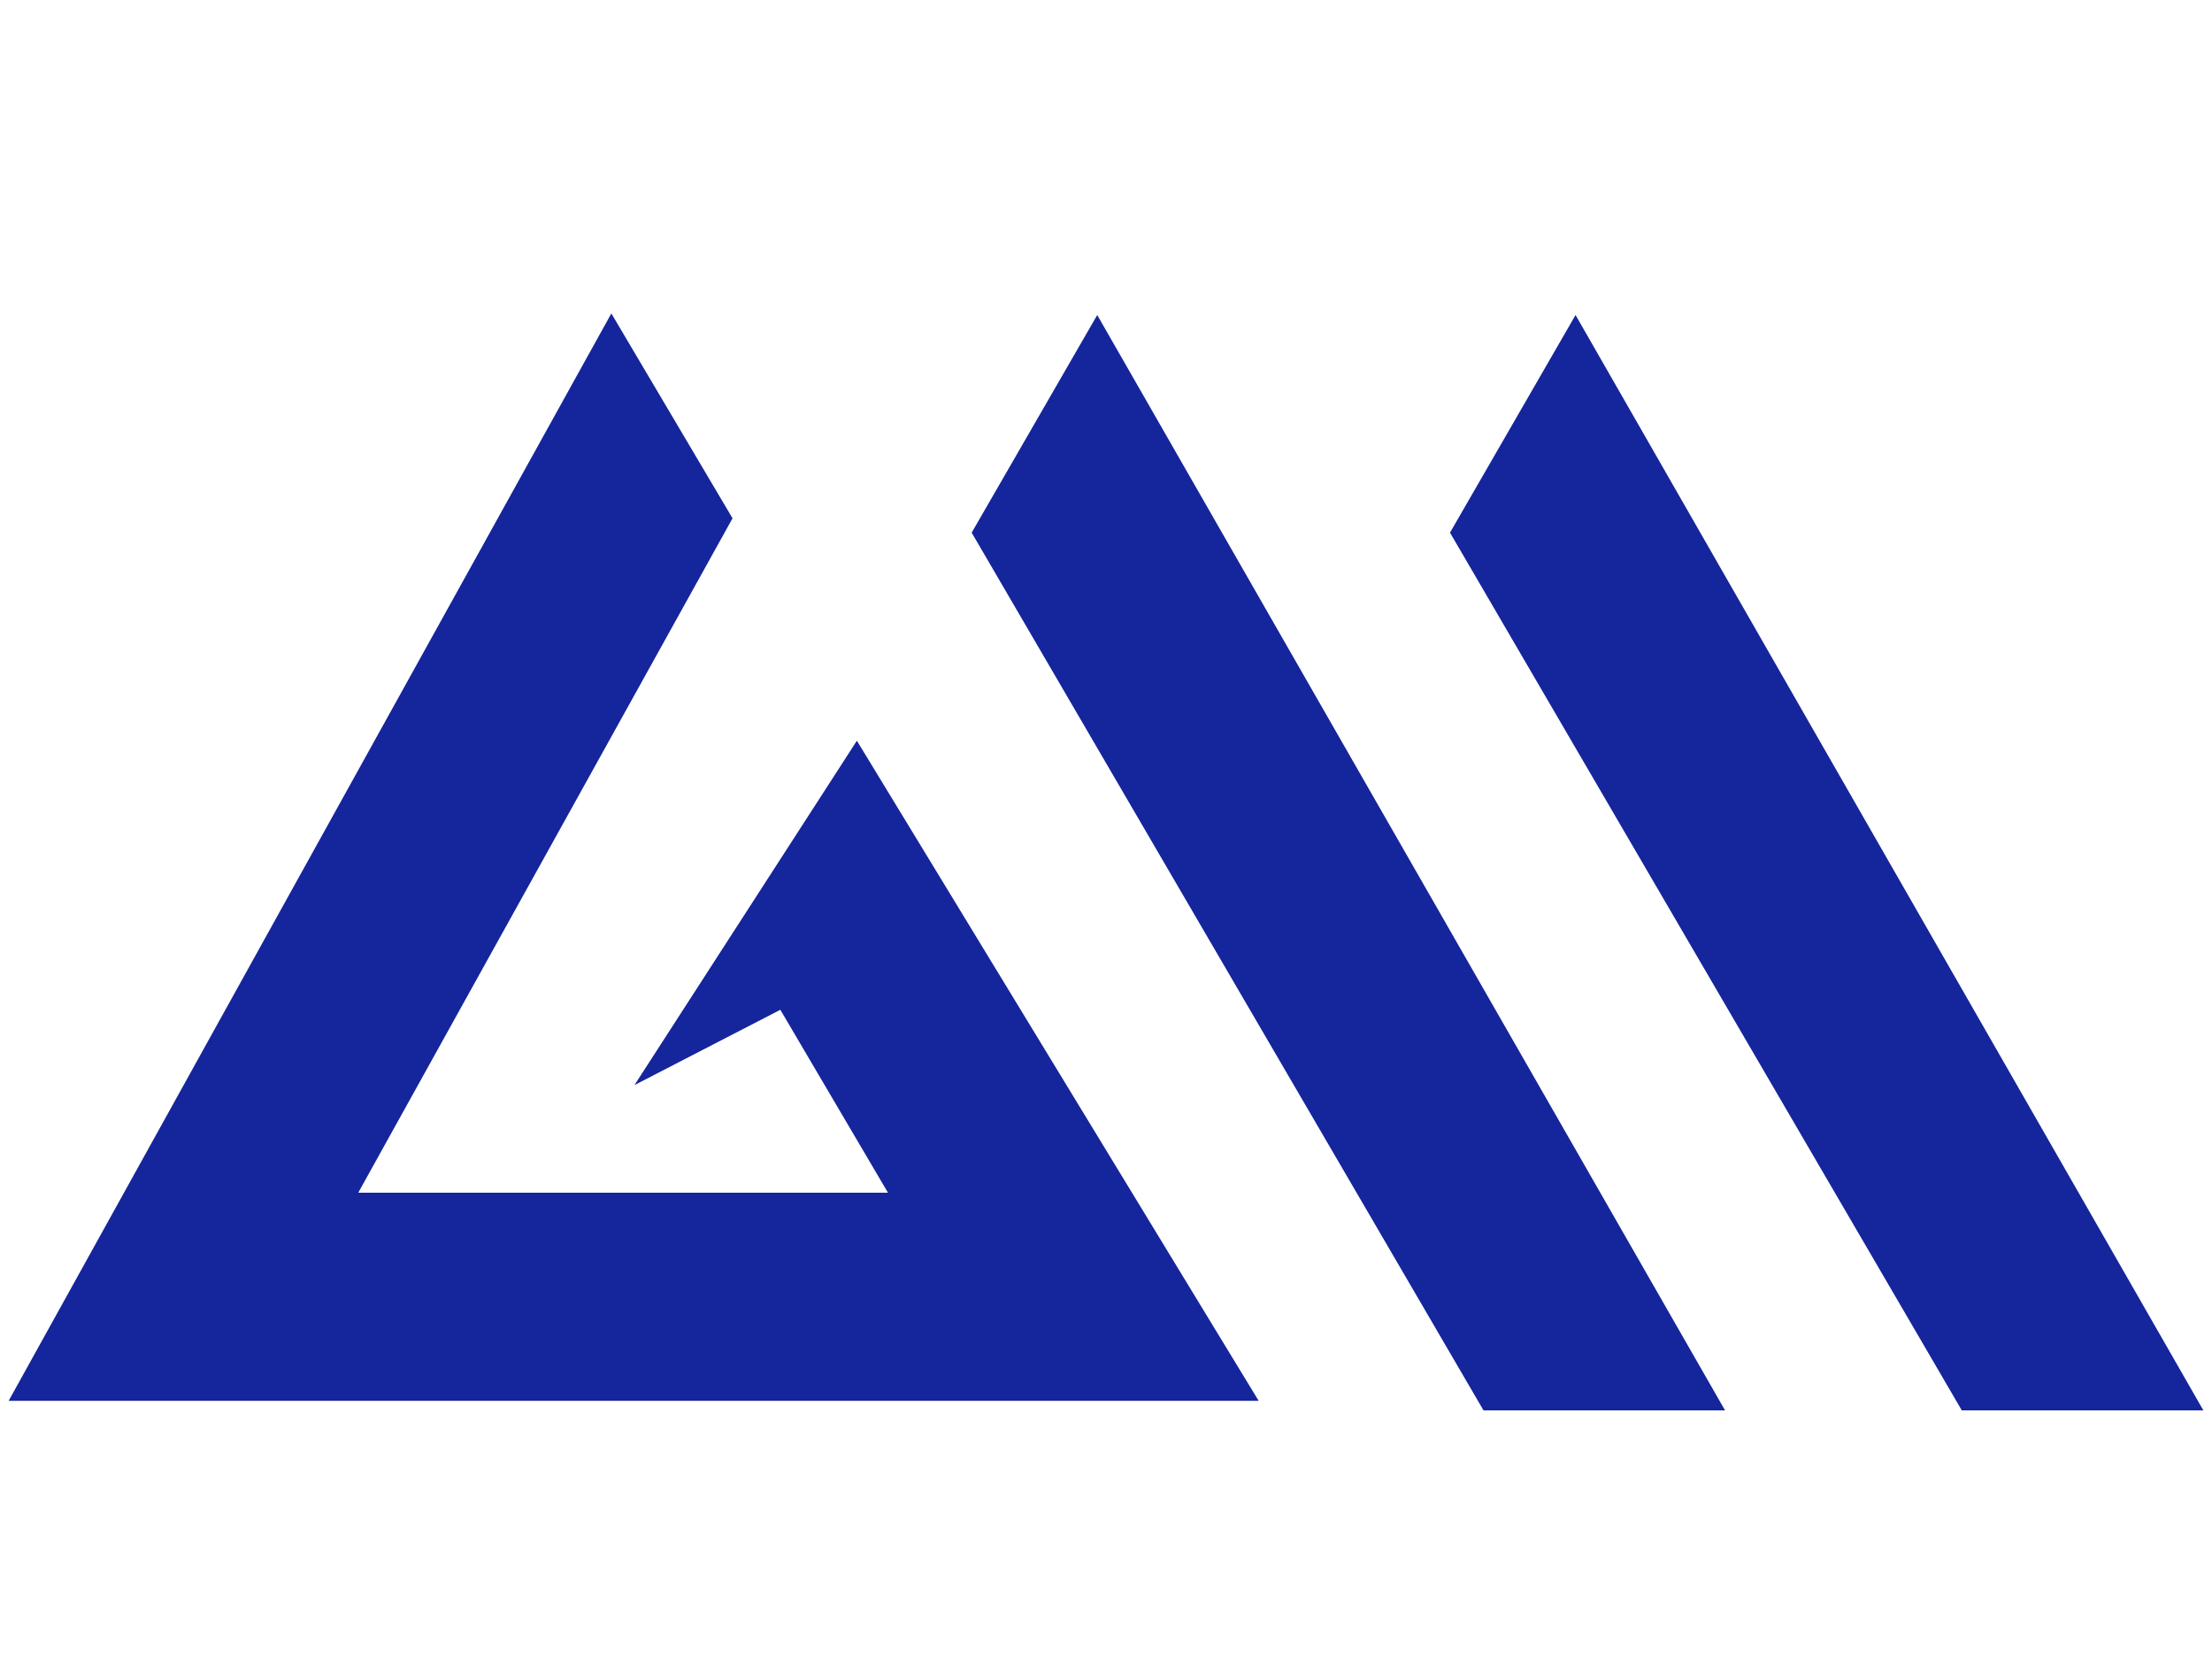
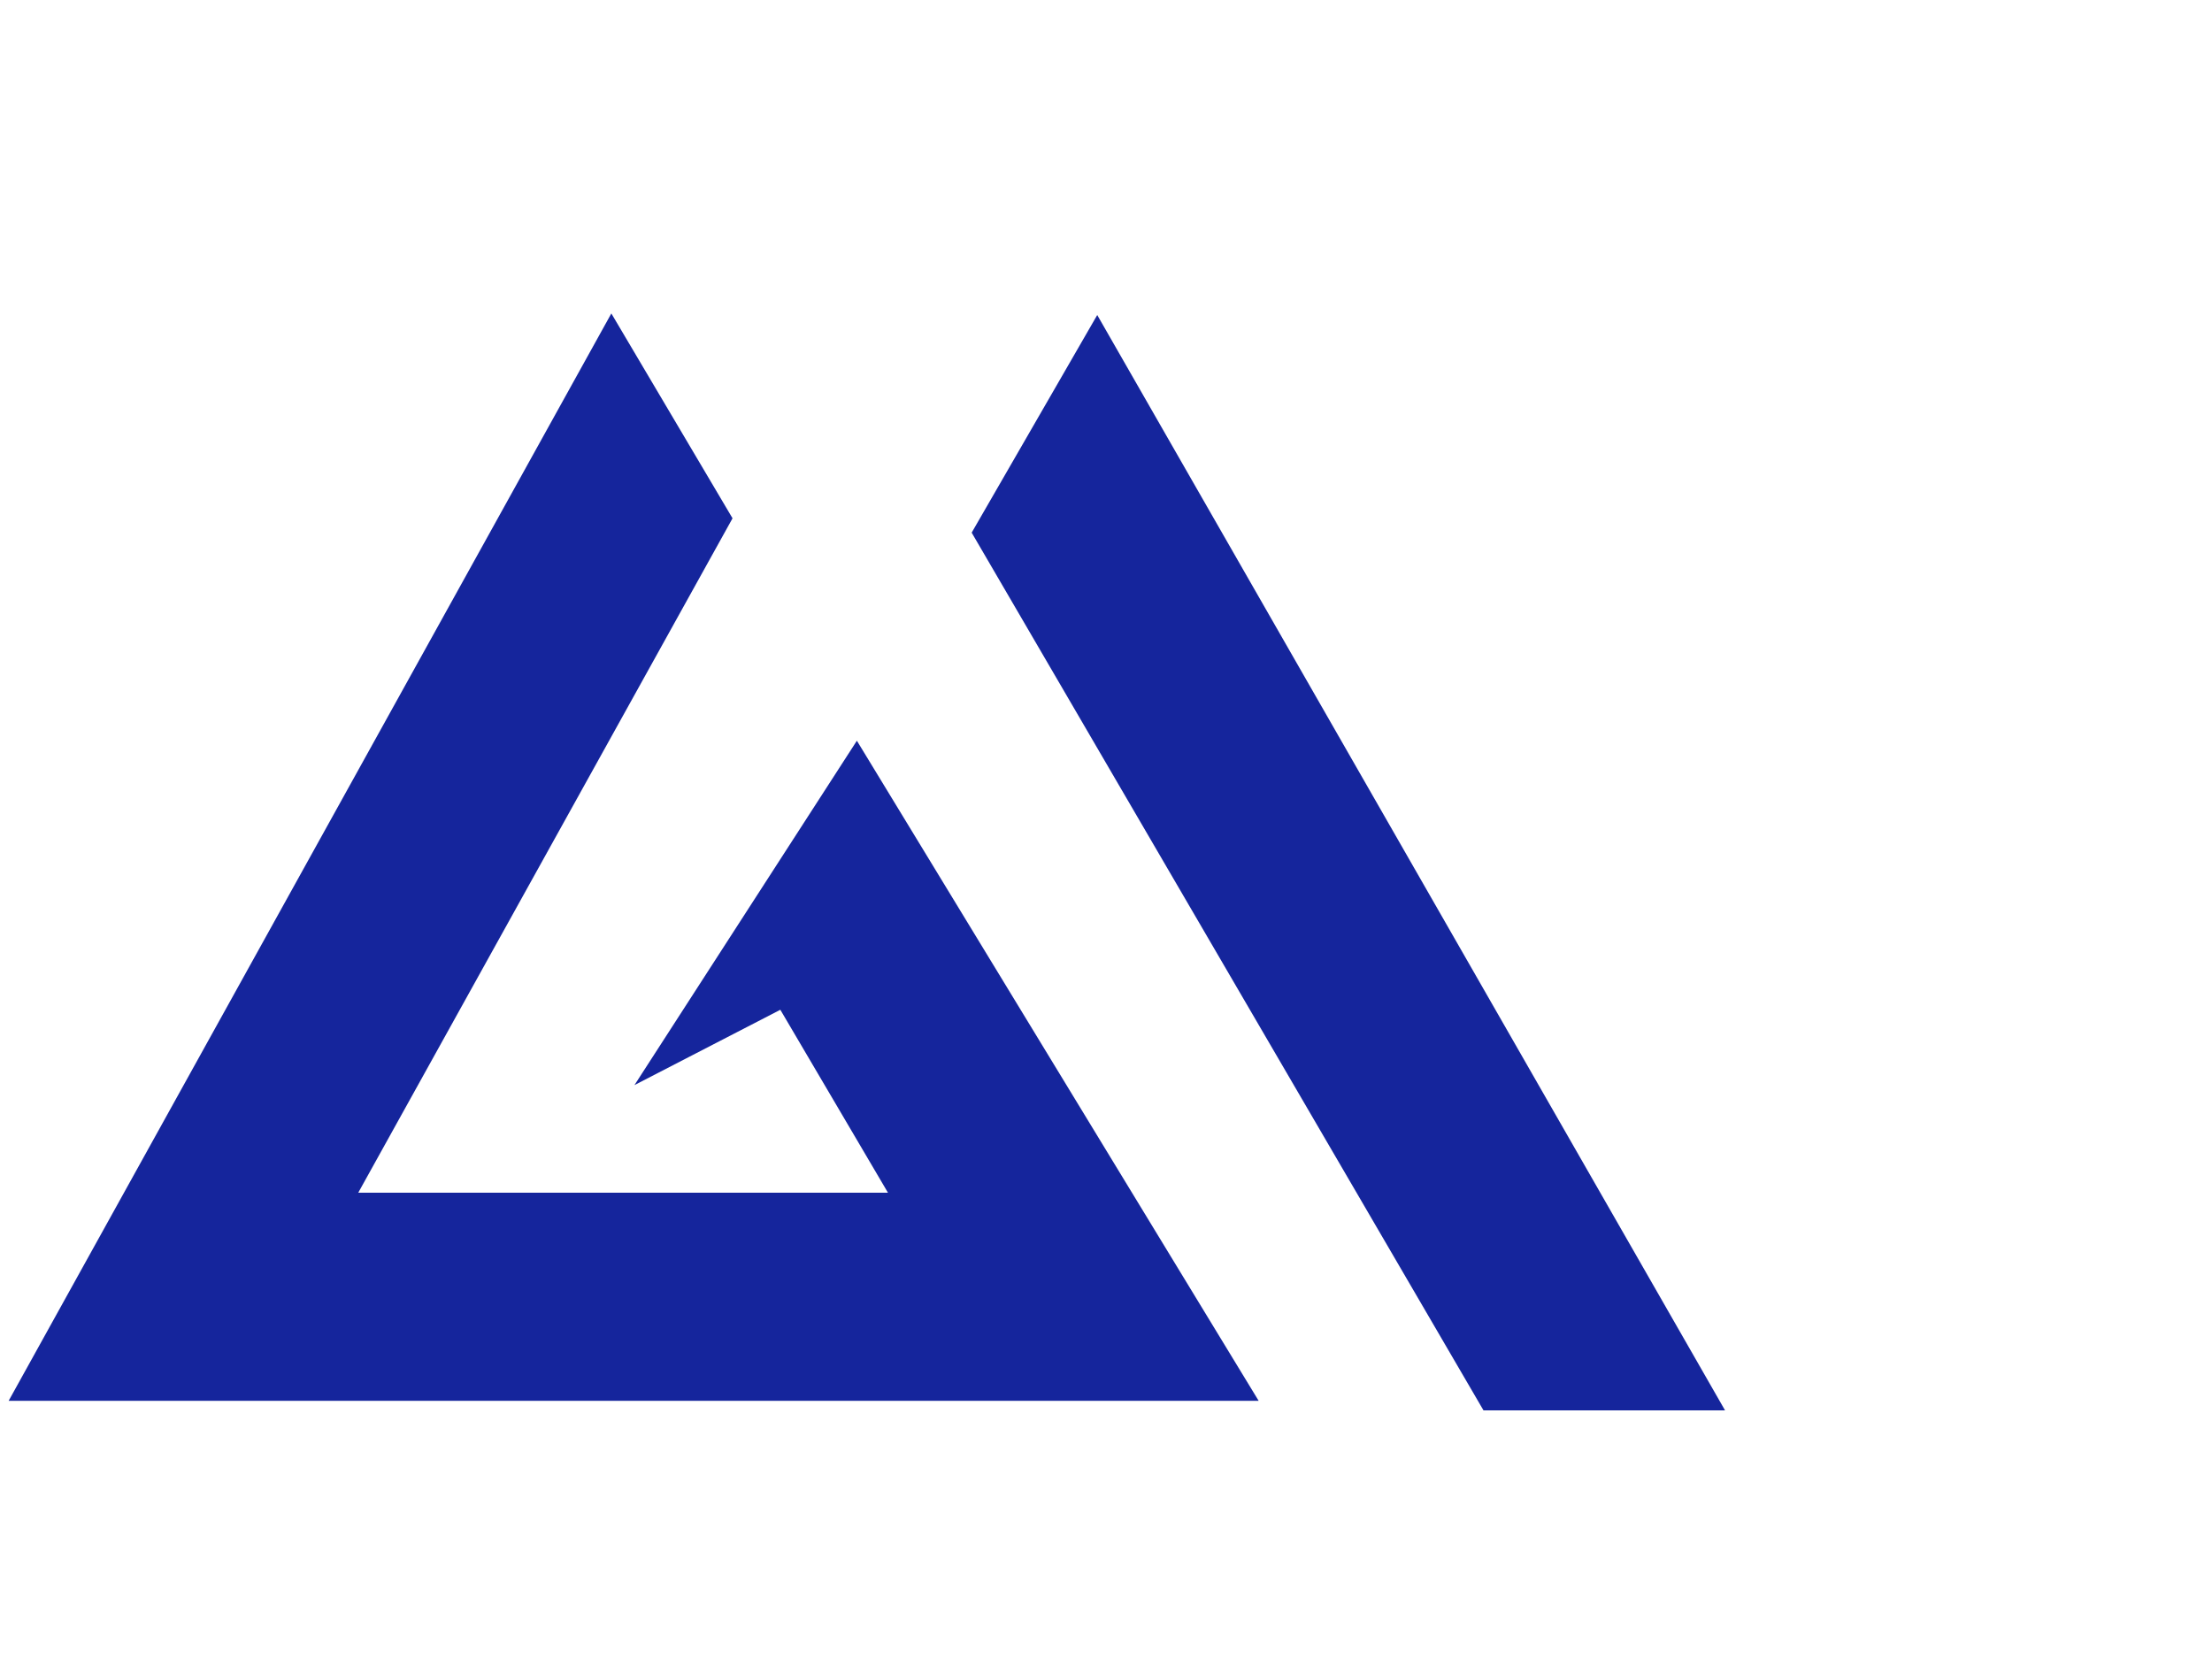
<svg xmlns="http://www.w3.org/2000/svg" viewBox="0 0 800 600">
  <defs>
    <style>      .cls-1 {        fill: #15259c;      }    </style>
  </defs>
  <g>
    <g id="_图层_1" data-name="图层_1">
      <g>
        <polygon class="cls-1" points="309.9 267.89 455.21 506.62 3.13 506.62 221.1 113.36 264.93 187.45 129.56 431.37 321.15 431.37 282.22 365.2 229.46 392.44 309.9 267.89" />
        <polygon class="cls-1" points="351.42 192.64 536.52 510.07 623.88 510.07 396.83 113.93 351.42 192.64" />
-         <polygon class="cls-1" points="524.41 192.64 709.5 510.07 796.87 510.07 569.82 113.93 524.41 192.64" />
      </g>
    </g>
  </g>
</svg>